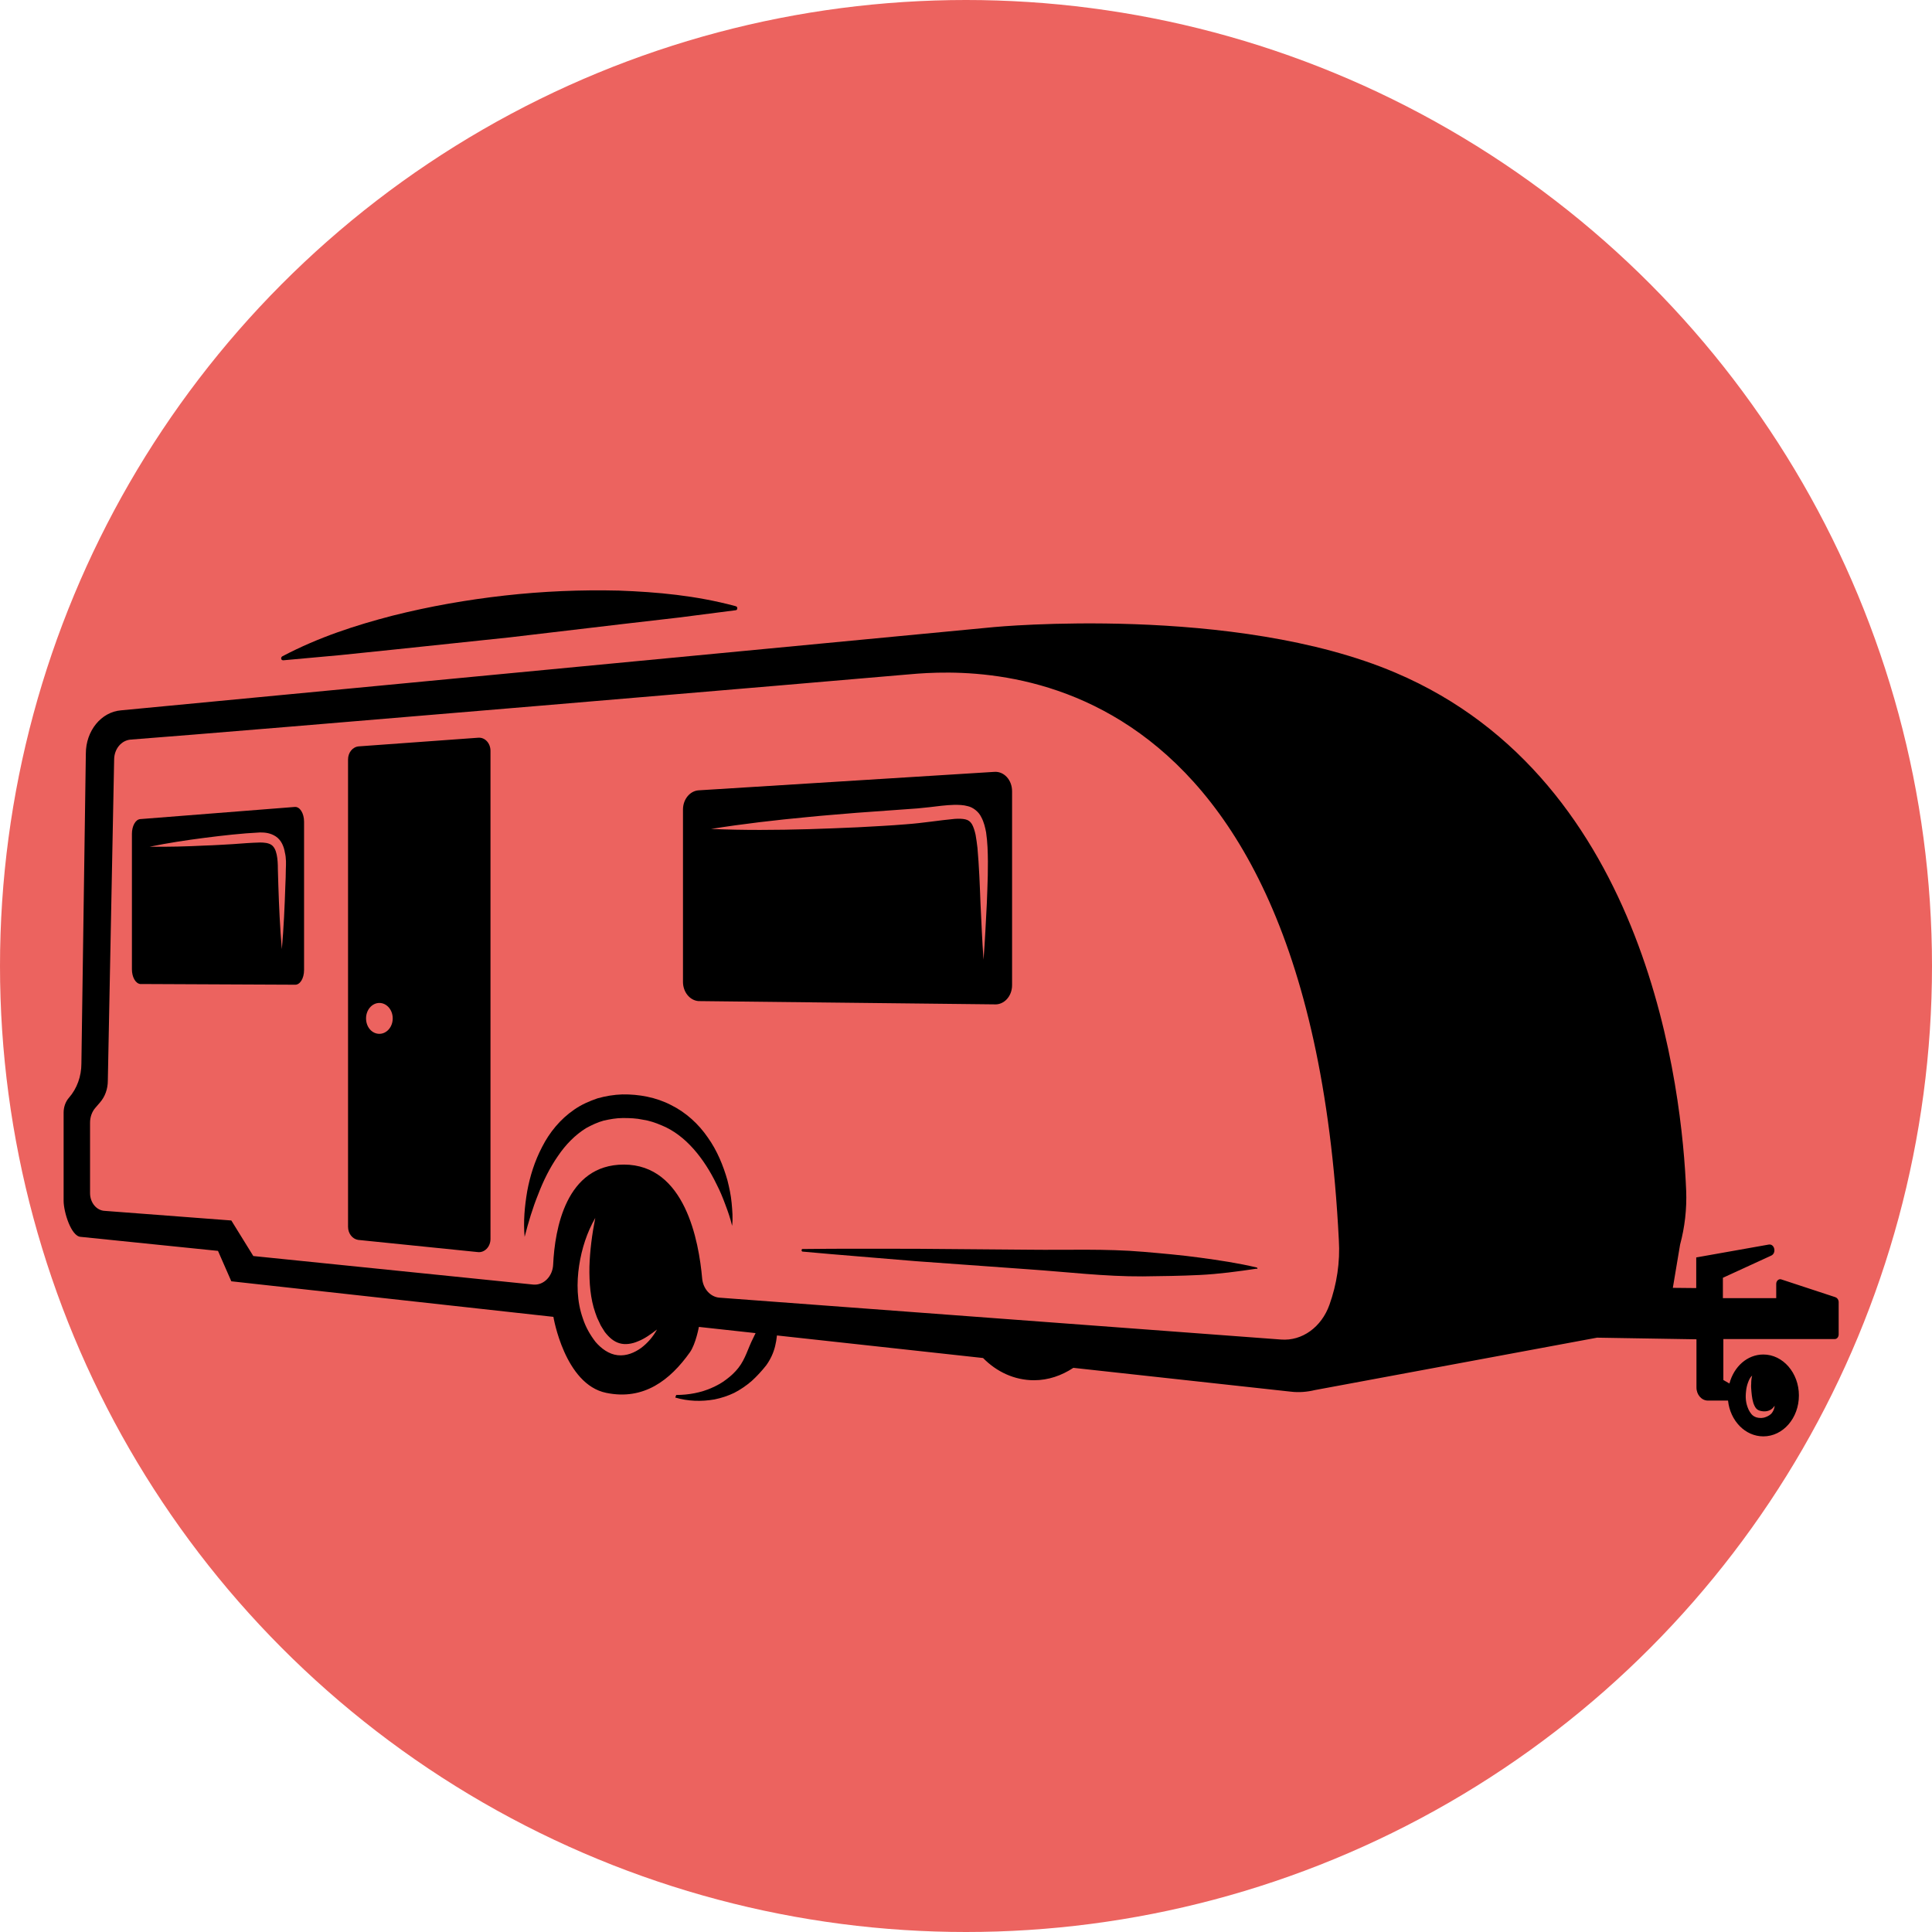
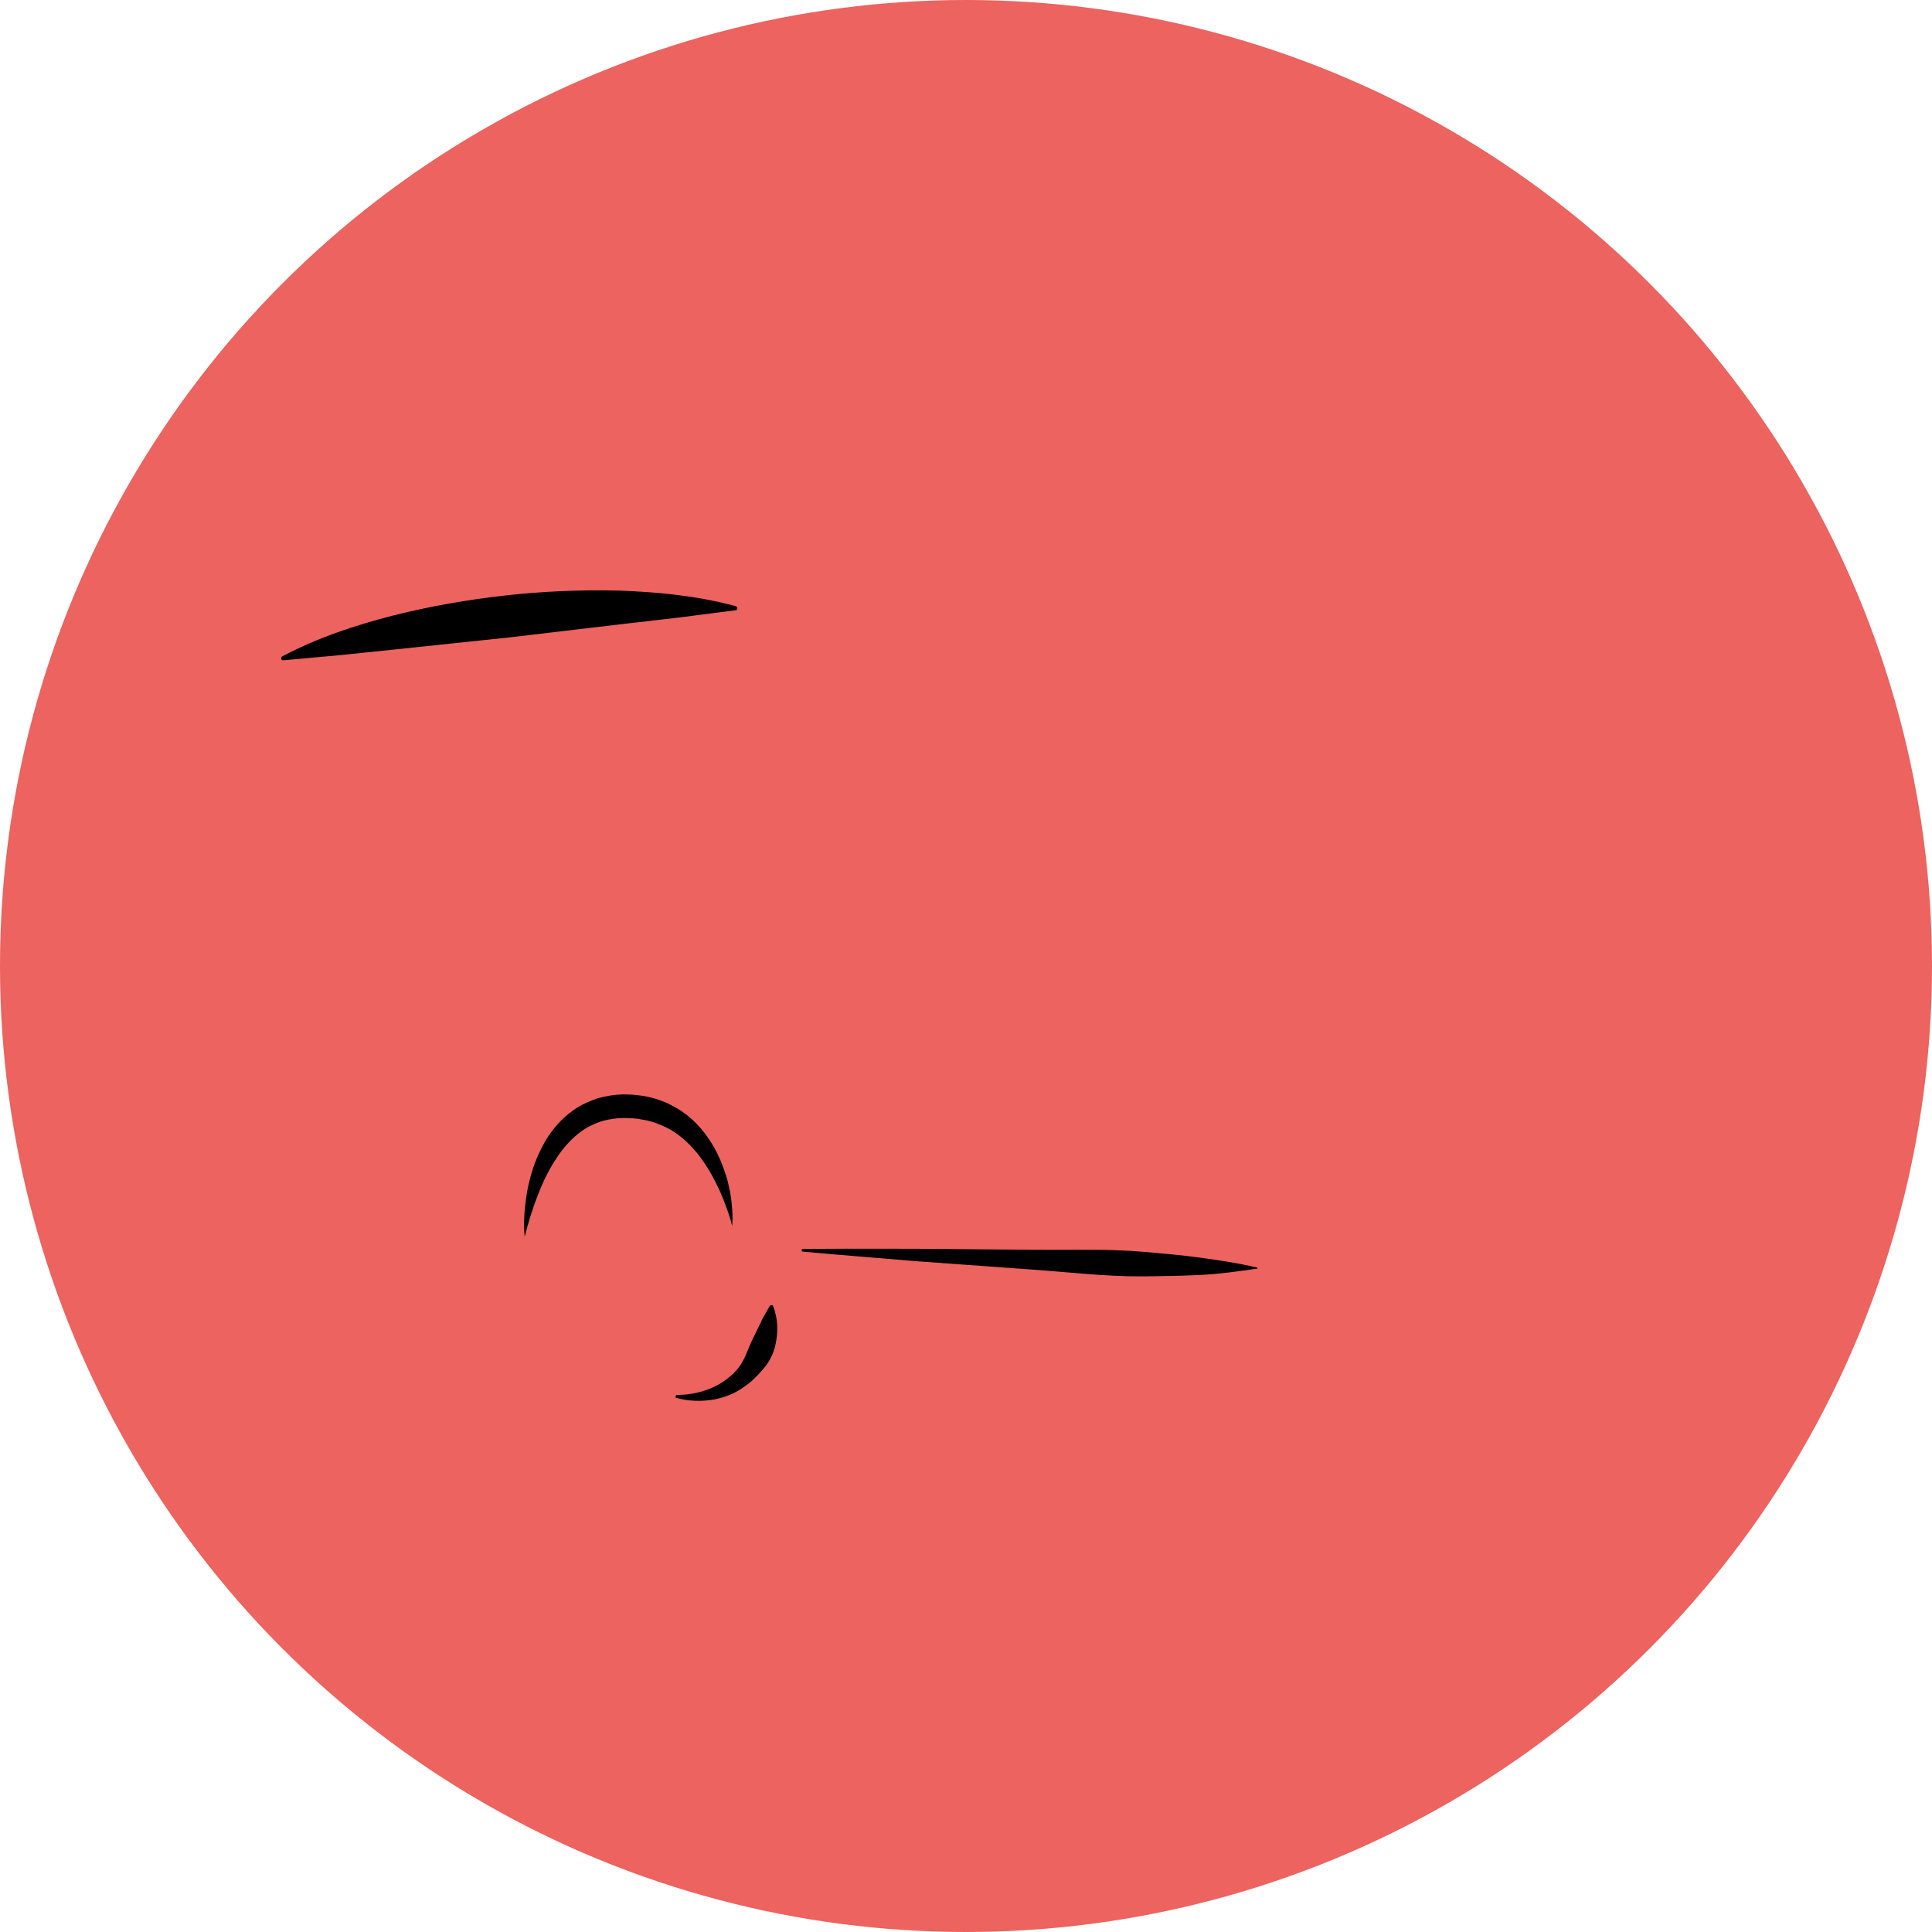
<svg xmlns="http://www.w3.org/2000/svg" version="1.1" id="Layer_1" x="0px" y="0px" viewBox="0 0 82.6 82.6" style="enable-background:new 0 0 82.6 82.6;" xml:space="preserve">
  <style type="text/css">
	.st0{fill:#EC635F;}
</style>
  <circle class="st0" cx="41.3" cy="41.3" r="41.3" />
  <g>
-     <path d="M20.45,31.54l-5.11,0.37c-0.26,0.02-0.46,0.26-0.46,0.56v19.98c0,0.28,0.18,0.52,0.43,0.56l5.11,0.52   c0.29,0.04,0.55-0.22,0.55-0.56V32.1C20.97,31.78,20.74,31.52,20.45,31.54z M16.22,44.2c-0.32,0-0.57-0.29-0.57-0.66   s0.26-0.66,0.57-0.66c0.31,0,0.57,0.29,0.57,0.66S16.53,44.2,16.22,44.2z" />
-     <path d="M42.51,33l-12.65,0.79c-0.37,0.03-0.66,0.39-0.66,0.82v7.37c0,0.43,0.29,0.79,0.66,0.82l12.65,0.14   c0.41,0.03,0.76-0.34,0.76-0.82v-8.29C43.27,33.34,42.92,32.97,42.51,33z M42.19,38.63c-0.04,0.8-0.08,1.6-0.14,2.4   c-0.06-0.8-0.09-1.6-0.13-2.4c-0.03-0.8-0.06-1.6-0.13-2.38c-0.02-0.19-0.05-0.38-0.08-0.56c-0.04-0.18-0.09-0.34-0.16-0.46   c-0.07-0.11-0.15-0.17-0.28-0.2c-0.13-0.03-0.29-0.03-0.45-0.02c-0.66,0.06-1.37,0.18-2.07,0.23c-0.7,0.06-1.39,0.09-2.08,0.13   c-0.7,0.03-1.39,0.06-2.09,0.08c-1.39,0.04-2.78,0.05-4.18-0.01c1.38-0.22,2.77-0.38,4.15-0.51c0.69-0.07,1.39-0.12,2.08-0.18   l2.08-0.15c0.35-0.02,0.69-0.05,1.03-0.09c0.34-0.04,0.69-0.09,1.06-0.1c0.18,0,0.38,0,0.59,0.06c0.21,0.05,0.45,0.23,0.56,0.46   c0.12,0.22,0.17,0.45,0.21,0.66c0.03,0.21,0.05,0.42,0.06,0.63C42.26,37.03,42.22,37.83,42.19,38.63z" />
-     <path d="M12.6,34.5l-6.61,0.52c-0.2,0.02-0.35,0.3-0.35,0.63v5.79c0,0.33,0.15,0.6,0.35,0.63l6.61,0.03   c0.22,0.02,0.4-0.26,0.4-0.63v-6.34C13,34.77,12.82,34.48,12.6,34.5z M12.22,37.17c0,0.23-0.01,0.45-0.02,0.68   c-0.03,0.91-0.07,1.82-0.15,2.73c-0.08-0.91-0.12-1.82-0.15-2.73c-0.01-0.23-0.01-0.45-0.02-0.68c0-0.23-0.01-0.44-0.05-0.63   c-0.04-0.19-0.11-0.34-0.23-0.42c-0.12-0.08-0.3-0.1-0.48-0.1c-0.38,0.01-0.78,0.04-1.17,0.07c-0.39,0.02-0.79,0.05-1.18,0.06   c-0.79,0.04-1.58,0.06-2.37,0.05c0.78-0.16,1.57-0.28,2.35-0.38c0.79-0.1,1.56-0.19,2.37-0.23c0.21,0,0.44,0.02,0.67,0.17   c0.11,0.07,0.21,0.19,0.27,0.31c0.06,0.12,0.1,0.25,0.12,0.38C12.24,36.69,12.23,36.95,12.22,37.17z" />
    <g>
      <path d="M22.43,52.88c-0.06-0.65,0-1.3,0.11-1.95c0.12-0.65,0.32-1.29,0.64-1.9c0.31-0.61,0.77-1.18,1.37-1.59    c0.3-0.21,0.64-0.36,0.99-0.48c0.35-0.1,0.72-0.16,1.07-0.17c0.7-0.01,1.43,0.12,2.07,0.45c0.65,0.32,1.19,0.82,1.58,1.39    c0.4,0.56,0.66,1.2,0.84,1.83c0.08,0.32,0.15,0.64,0.18,0.97c0.03,0.33,0.06,0.65,0.02,0.98c-0.07-0.31-0.18-0.62-0.29-0.91    c-0.11-0.3-0.23-0.59-0.37-0.86c-0.27-0.56-0.6-1.08-0.99-1.52c-0.39-0.44-0.85-0.8-1.37-1.01c-0.26-0.11-0.52-0.2-0.8-0.24    c-0.27-0.06-0.56-0.07-0.85-0.07c-0.28,0-0.55,0.05-0.82,0.11c-0.26,0.07-0.51,0.19-0.75,0.32c-0.47,0.29-0.88,0.71-1.21,1.2    c-0.34,0.49-0.62,1.05-0.84,1.63C22.77,51.65,22.59,52.26,22.43,52.88z" />
    </g>
-     <path d="M78.47,55.46l-2.31-0.76c-0.11-0.04-0.22,0.06-0.22,0.19v0.61h-2.28v-0.87l2.07-0.95c0.23-0.11,0.14-0.51-0.11-0.47   l-3.1,0.55v1.31l-1-0.01l0.31-1.85c0.2-0.74,0.29-1.52,0.26-2.3c-0.17-4.19-1.56-17.53-12.43-22.15   c-6.88-2.93-17.16-1.95-17.16-1.95L5.17,30.37c-0.84,0.07-1.5,0.87-1.5,1.85L3.48,45.47c0,0.55-0.19,1.07-0.53,1.46l0,0   c-0.15,0.17-0.23,0.4-0.23,0.64v3.77c0,0.47,0.32,1.52,0.73,1.54l5.87,0.6l0.57,1.3l13.77,1.52c0,0,0.48,2.89,2.26,3.25   c1.6,0.33,2.73-0.54,3.58-1.74c0.25-0.36,0.38-1.08,0.38-1.08l12.15,1.33c0.58,0.59,1.34,0.95,2.18,0.95c0.61,0,1.18-0.2,1.68-0.53   l9.31,1.02c0.34,0.04,0.69,0.01,1.02-0.07l12.06-2.24l4.25,0.07v2.06c0,0.31,0.22,0.56,0.49,0.56h0.86   c0.09,0.86,0.73,1.53,1.51,1.53c0.84,0,1.52-0.78,1.52-1.75c0-0.96-0.68-1.75-1.52-1.75c-0.69,0-1.26,0.52-1.45,1.24l-0.26-0.15   v-1.75h4.76c0.1,0,0.17-0.09,0.17-0.2v-1.4C78.6,55.56,78.55,55.49,78.47,55.46z M27.41,57.63c-0.28,0.2-0.62,0.35-1,0.31   c-0.38-0.04-0.71-0.29-0.95-0.57c-0.23-0.3-0.42-0.63-0.54-1c-0.26-0.73-0.27-1.53-0.16-2.26c0.11-0.73,0.34-1.43,0.69-2.04   c-0.14,0.71-0.23,1.41-0.25,2.09c-0.01,0.69,0.04,1.36,0.25,1.96c0.03,0.07,0.05,0.15,0.08,0.22l0.1,0.21l0.05,0.11l0.06,0.1   l0.12,0.19c0.18,0.23,0.38,0.41,0.63,0.48c0.24,0.07,0.53,0.03,0.8-0.09c0.28-0.11,0.54-0.3,0.8-0.5   C27.92,57.15,27.69,57.42,27.41,57.63z M56.84,55.78L56.84,55.78c-0.34,0.96-1.17,1.56-2.07,1.49l-24.01-1.79   c-0.39-0.03-0.7-0.38-0.74-0.82c-0.14-1.59-0.73-4.87-3.35-4.87c-2.48,0-2.95,2.77-3.02,4.27c-0.02,0.51-0.41,0.9-0.85,0.86   L10.83,53.7l-0.94-1.52l-5.4-0.41c-0.36-0.01-0.64-0.35-0.64-0.76V48c0-0.24,0.08-0.47,0.23-0.64l0.19-0.22   c0.22-0.25,0.34-0.58,0.34-0.94l0.27-13.72c0-0.46,0.31-0.83,0.71-0.86c4.64-0.35,30.82-2.57,33.05-2.77   c2.4-0.21,17.29-1.88,18.6,24.16C57.3,53.97,57.15,54.91,56.84,55.78z M74.65,59.48c0.01-0.12,0.04-0.25,0.08-0.36   c0.04-0.11,0.09-0.23,0.18-0.31c-0.03,0.12-0.04,0.23-0.04,0.35c-0.01,0.11,0,0.23,0.01,0.34c0.02,0.22,0.05,0.44,0.13,0.6   c0.08,0.17,0.18,0.22,0.38,0.24c0.17,0.01,0.36-0.04,0.48-0.24c0,0.12-0.06,0.25-0.14,0.34c-0.09,0.09-0.21,0.14-0.32,0.17   c-0.06,0.01-0.12,0.02-0.17,0.01c-0.03,0-0.06,0-0.09-0.01c-0.03-0.01-0.07-0.01-0.1-0.03c-0.14-0.05-0.23-0.19-0.29-0.31   C74.63,59.99,74.62,59.73,74.65,59.48z" />
    <path d="M34.31,53.4c1.62-0.02,3.24-0.01,4.86-0.01l4.86,0.04c1.62,0.02,3.24-0.05,4.86,0.09c0.81,0.07,1.62,0.14,2.42,0.25   c0.81,0.11,1.62,0.23,2.42,0.42c0.02,0,0.03,0.03,0.03,0.06c0,0.02-0.02-0.01-0.03-0.01c-0.81,0.12-1.62,0.23-2.44,0.27   c-0.81,0.04-1.62,0.05-2.43,0.06c-1.62,0.01-3.24-0.19-4.85-0.3l-4.85-0.35c-1.62-0.14-3.23-0.26-4.85-0.41   c-0.02,0-0.04-0.03-0.04-0.06C34.27,53.42,34.29,53.4,34.31,53.4z" />
    <g>
      <path d="M12.09,28.05c1.54-0.81,3.12-1.32,4.7-1.73c1.59-0.4,3.19-0.68,4.8-0.86s3.24-0.25,4.87-0.21    c1.64,0.06,3.29,0.21,4.97,0.66l0.03,0.01c0.05,0.01,0.07,0.06,0.06,0.11c-0.01,0.04-0.04,0.06-0.07,0.06l-2.41,0.31l-2.42,0.28    l-4.83,0.57l-4.84,0.51l-2.42,0.25l-2.42,0.22c-0.05,0-0.09-0.03-0.09-0.08c0-0.04,0.02-0.07,0.05-0.09L12.09,28.05z" />
    </g>
  </g>
  <g>
    <path d="M28.91,59.64c0.53,0,1.06-0.1,1.51-0.3c0.23-0.1,0.45-0.22,0.64-0.37c0.19-0.14,0.37-0.31,0.51-0.49   c0.3-0.38,0.41-0.84,0.63-1.27c0.06-0.11,0.1-0.22,0.16-0.33c0.06-0.11,0.11-0.23,0.17-0.35c0.05-0.12,0.12-0.24,0.19-0.36   c0.07-0.12,0.13-0.25,0.22-0.37l0.1,0.01c0.23,0.56,0.24,1.16,0.1,1.74c-0.07,0.29-0.2,0.57-0.38,0.82   c-0.19,0.24-0.4,0.47-0.62,0.67c-0.23,0.2-0.48,0.37-0.75,0.51c-0.27,0.13-0.55,0.22-0.84,0.28c-0.57,0.1-1.14,0.08-1.68-0.08   L28.91,59.64z" />
  </g>
</svg>